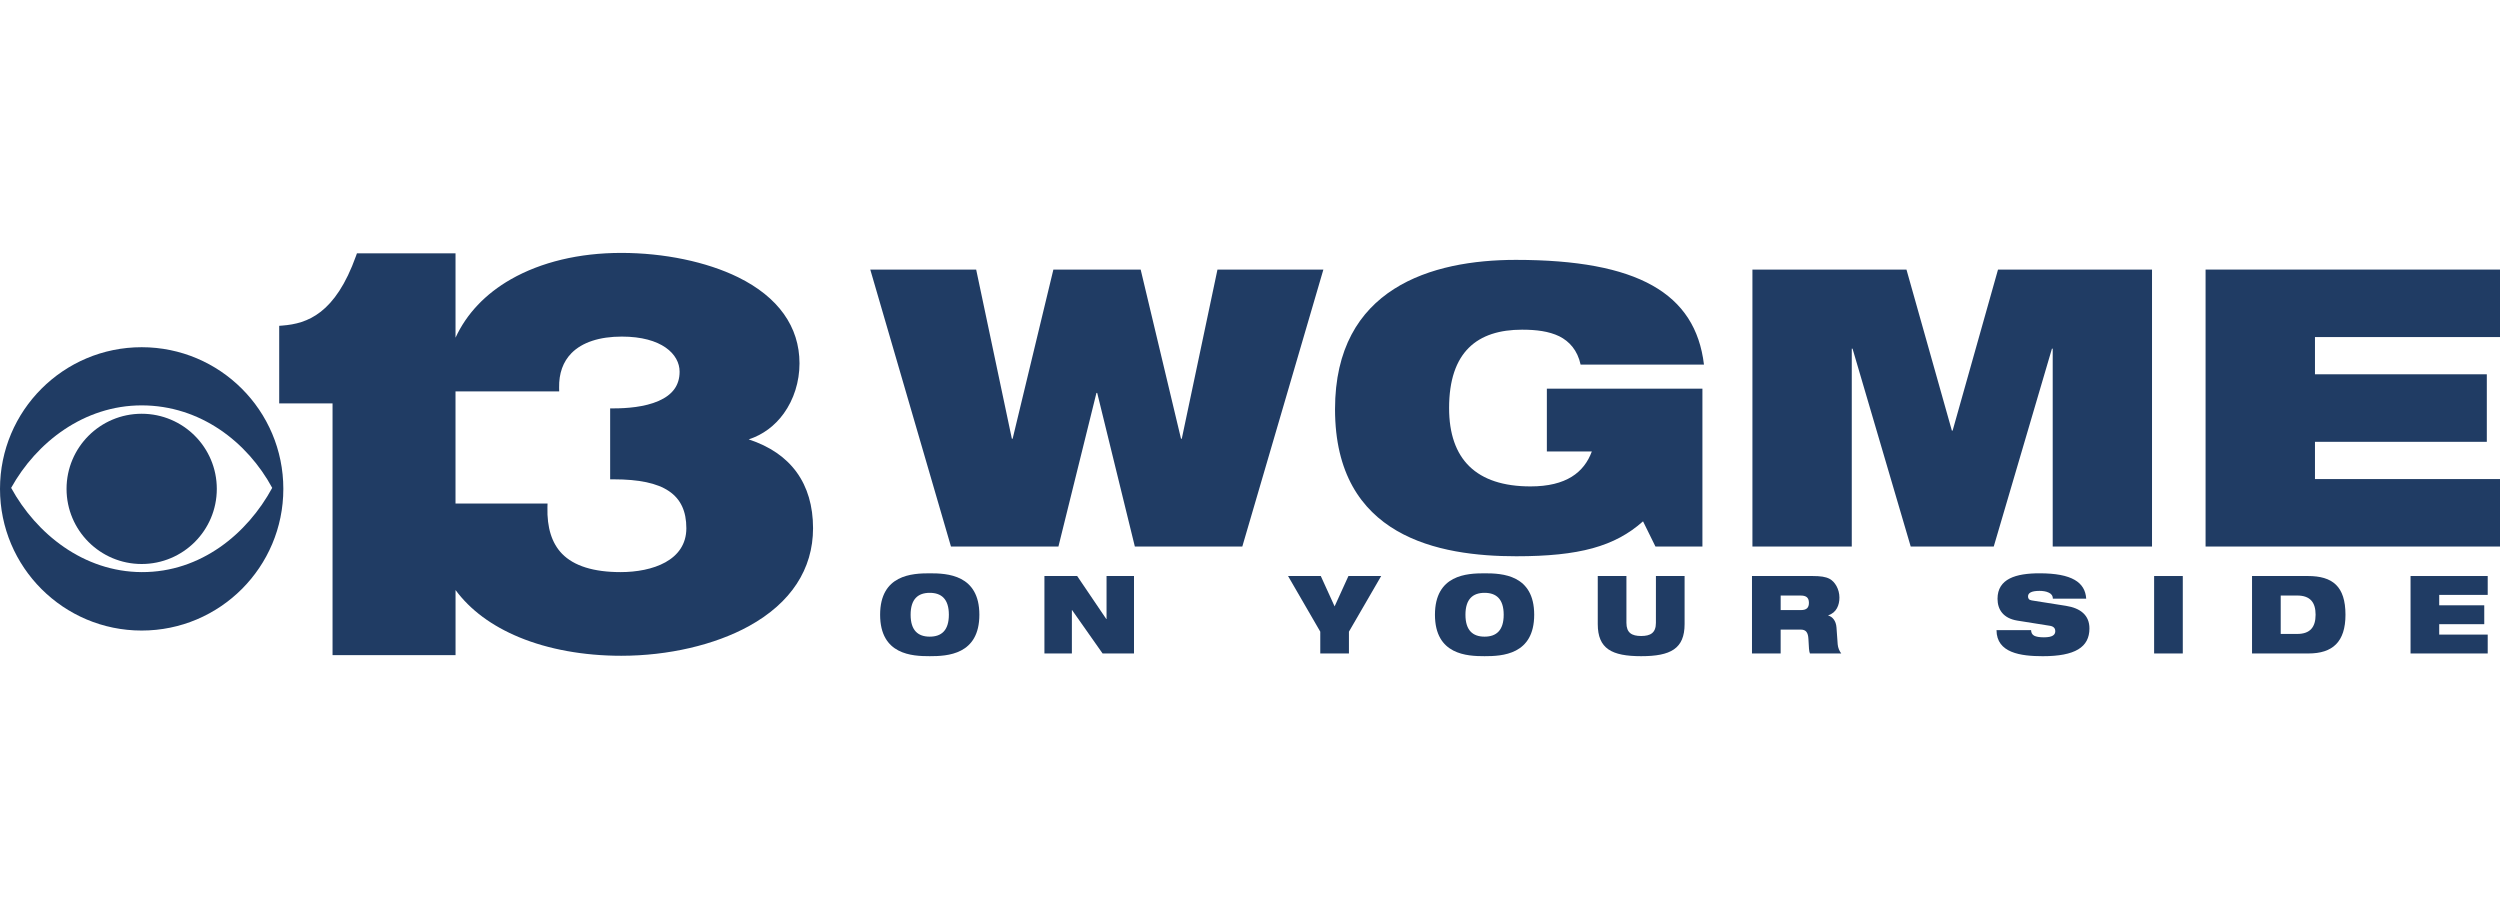
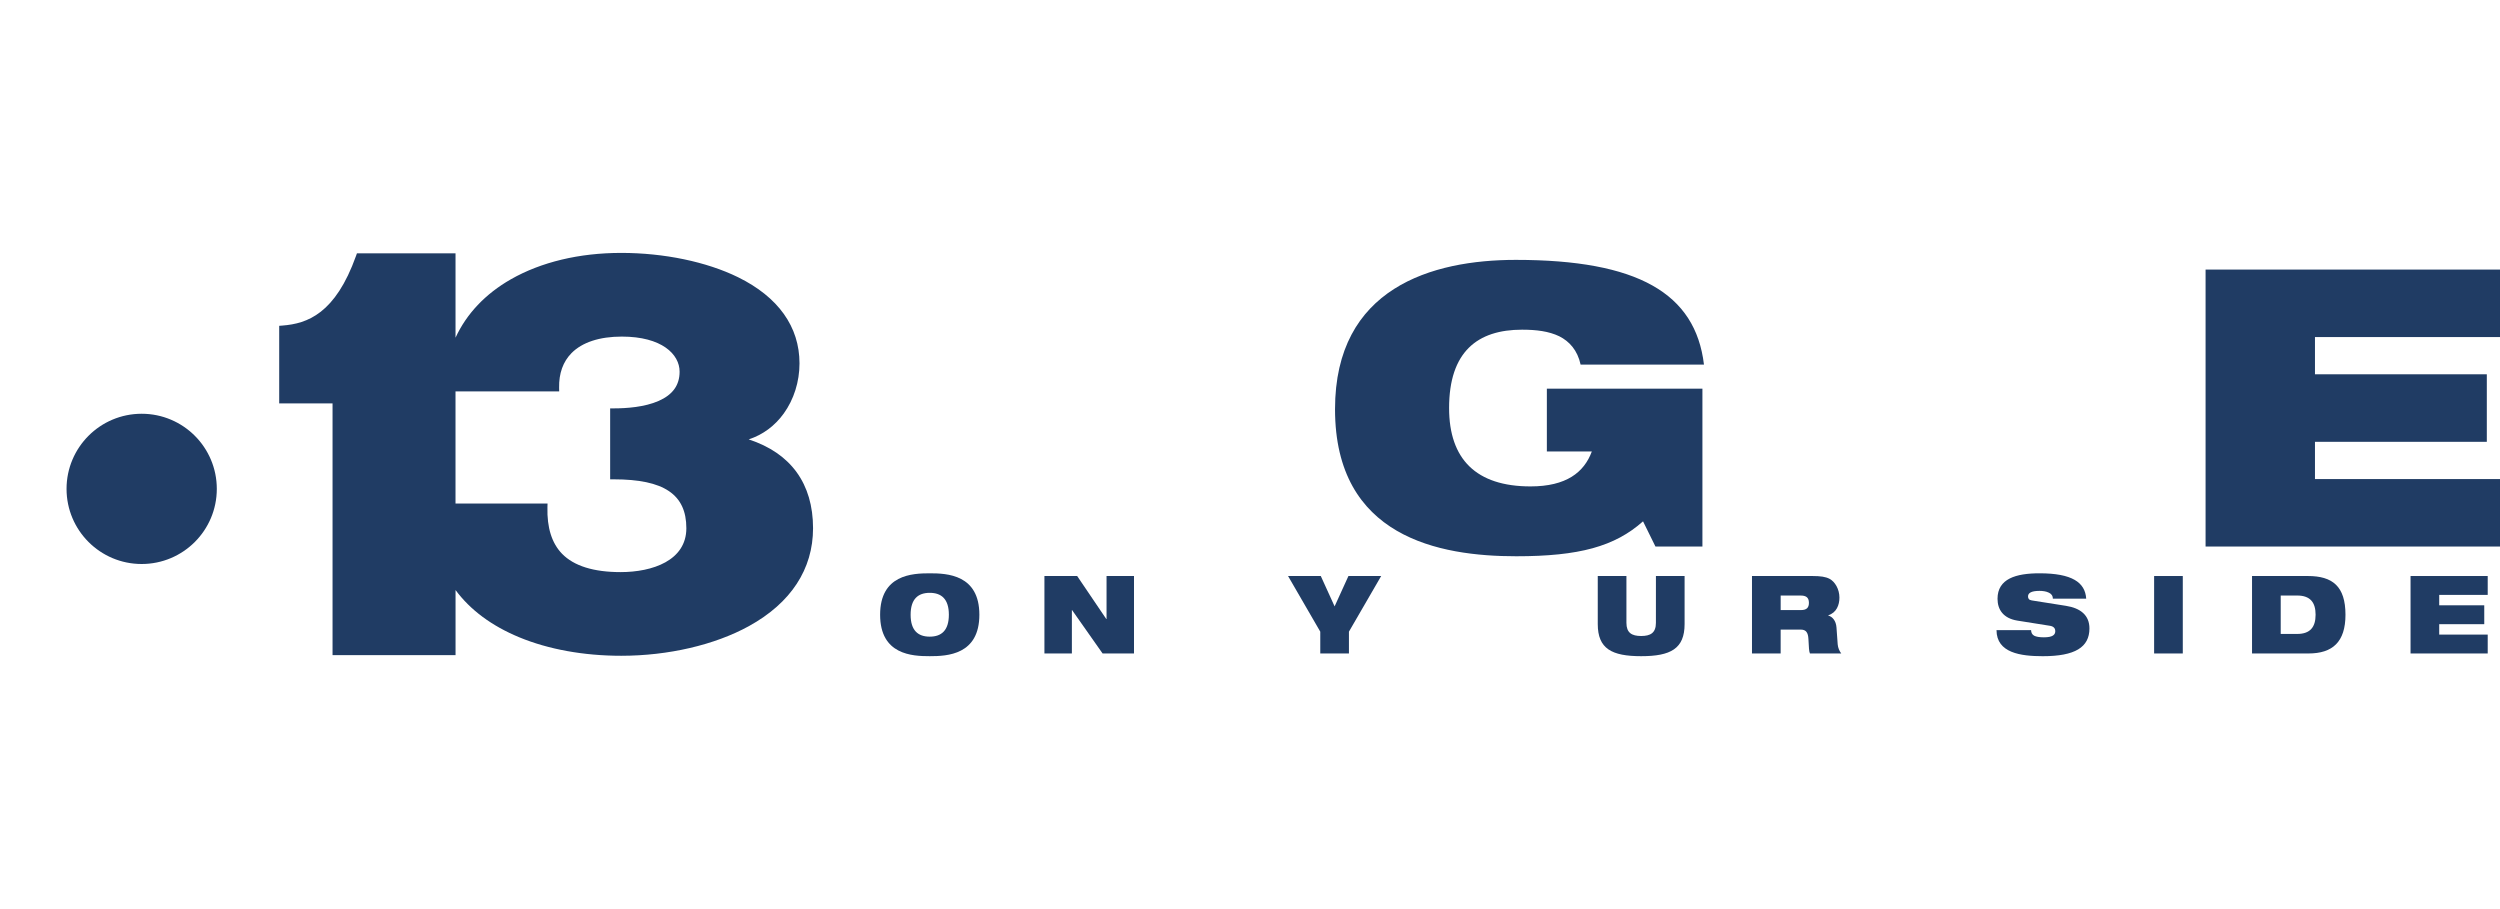
<svg xmlns="http://www.w3.org/2000/svg" version="1.1" id="Layer_1" x="0px" y="0px" viewBox="0 0 165 60" style="enable-background:new 0 0 165 60;" xml:space="preserve">
  <style type="text/css">
	.st0{fill:none;}
	.st1{fill:#203c64;}
</style>
  <rect class="st0" width="165" height="60" />
  <g>
-     <polygon class="st1" points="80.353,17.792 77.998,28.955 77.946,28.955 75.284,17.792 69.523,17.792 66.834,28.955 66.783,28.955    64.427,17.792 57.438,17.792 62.764,36.071 69.856,36.071 72.365,25.934 72.416,25.934 74.9,36.071 81.992,36.071 87.343,17.792     " />
    <path class="st1" d="M100.454,21.759c0.946,0,1.765,0.102,2.458,0.435c0.664,0.333,1.203,0.921,1.408,1.87h8.142   c-0.564-4.712-4.378-6.912-12.418-6.912c-5.531,0-11.932,1.843-11.932,9.856c0,8.451,6.887,9.705,11.959,9.705   c4.147,0,6.503-0.642,8.37-2.305l0.819,1.663h3.1v-10.42h-10.267v4.147h2.968c-0.511,1.383-1.69,2.305-4.045,2.305   c-3.583,0-5.375-1.792-5.375-5.171C95.64,23.22,97.507,21.759,100.454,21.759z" />
    <polygon class="st1" points="88.084,40.022 87.172,38.017 85.011,38.017 87.138,41.69 87.138,43.129 89.03,43.129 89.03,41.69    91.158,38.017 88.997,38.017  " />
    <polygon class="st1" points="73.032,40.852 73.012,40.852 71.093,38.017 68.932,38.017 68.932,43.129 70.744,43.129 70.744,40.265    70.757,40.265 72.771,43.129 74.844,43.129 74.844,38.017 73.032,38.017  " />
    <path class="st1" d="M61.363,37.838c-1.148,0-3.275,0.086-3.275,2.735s2.127,2.735,3.275,2.735c1.148,0,3.275-0.086,3.275-2.735   S62.51,37.838,61.363,37.838z M61.363,42.019c-0.772,0-1.262-0.408-1.262-1.446s0.49-1.446,1.262-1.446s1.262,0.408,1.262,1.446   C62.624,41.611,62.134,42.019,61.363,42.019z" />
    <path class="st1" d="M121.208,41.411c-0.034-0.444-0.262-0.702-0.544-0.788v-0.014c0.55-0.172,0.738-0.687,0.738-1.167   c0-0.558-0.295-1.052-0.651-1.239c-0.262-0.136-0.591-0.186-1.134-0.186h-3.986v5.112h1.892v-1.575h1.342   c0.349,0,0.47,0.229,0.49,0.609c0.034,0.594,0.034,0.816,0.101,0.967h2.067c-0.121-0.157-0.215-0.372-0.235-0.601L121.208,41.411z    M118.866,40.265h-1.342v-0.959h1.315c0.315,0,0.55,0.093,0.55,0.48C119.389,40.108,119.235,40.265,118.866,40.265z" />
    <path class="st1" d="M152.318,38.017h-3.684v5.112h3.724c1.59,0,2.443-0.759,2.443-2.556   C154.801,38.69,153.942,38.017,152.318,38.017z M151.614,41.84h-1.087v-2.535h1.087c0.866,0,1.215,0.458,1.215,1.267   S152.479,41.84,151.614,41.84z" />
    <polygon class="st1" points="159.096,43.129 164.189,43.129 164.189,41.883 160.988,41.883 160.988,41.196 163.961,41.196    163.961,39.95 160.988,39.95 160.988,39.263 164.189,39.263 164.189,38.017 159.096,38.017  " />
    <path class="st1" d="M136.36,39.986l-2.262-0.358c-0.188-0.029-0.248-0.122-0.248-0.265c0-0.215,0.195-0.365,0.758-0.365   c0.208,0,0.423,0.029,0.591,0.107c0.174,0.072,0.289,0.2,0.289,0.408h2.201c-0.067-1.081-0.946-1.675-3.08-1.675   c-1.557,0-2.772,0.358-2.772,1.683c0,0.716,0.383,1.289,1.309,1.439l2.161,0.344c0.255,0.043,0.342,0.193,0.342,0.344   c0,0.244-0.161,0.415-0.752,0.415c-0.295,0-0.503-0.036-0.644-0.107c-0.134-0.079-0.195-0.193-0.201-0.365h-2.282   c0.007,1.504,1.597,1.718,3.053,1.718c2.127,0,3.08-0.587,3.08-1.833C137.904,40.609,137.313,40.136,136.36,39.986z" />
    <rect x="142.172" y="38.017" class="st1" width="1.892" height="5.112" />
    <path class="st1" d="M109.29,41.11c0,0.659-0.356,0.866-0.973,0.866s-0.973-0.208-0.973-0.866v-3.093h-1.892v3.172   c0,1.625,0.919,2.119,2.865,2.119s2.866-0.494,2.866-2.119v-3.172h-1.892L109.29,41.11L109.29,41.11z" />
-     <path class="st1" d="M97.982,37.838c-1.148,0-3.275,0.086-3.275,2.735s2.127,2.735,3.275,2.735s3.275-0.086,3.275-2.735   S99.13,37.838,97.982,37.838z M97.982,42.019c-0.772,0-1.262-0.408-1.262-1.446s0.49-1.446,1.262-1.446s1.262,0.408,1.262,1.446   S98.754,42.019,97.982,42.019z" />
    <polygon class="st1" points="165,22.246 165,17.792 145.568,17.792 145.568,36.071 165,36.071 165,31.618 152.788,31.618    152.788,29.16 164.13,29.16 164.13,24.703 152.788,24.703 152.788,22.246  " />
-     <polygon class="st1" points="128.874,28.418 128.823,28.418 125.827,17.792 115.66,17.792 115.66,36.071 122.217,36.071    122.217,23.014 122.268,23.014 126.107,36.071 131.587,36.071 135.428,23.014 135.479,23.014 135.479,36.071 142.033,36.071    142.033,17.792 131.869,17.792  " />
    <path class="st1" d="M49.414,29c0.931-0.306,1.721-0.887,2.313-1.708c0.67-0.928,1.04-2.104,1.04-3.309   c0-2.417-1.403-4.383-4.057-5.687c-2.076-1.019-4.886-1.604-7.709-1.604c-2.767,0-5.284,0.602-7.28,1.74   c-1.686,0.962-2.93,2.279-3.656,3.856v-5.566h-6.508L23.5,16.883c-1.367,3.826-3.218,4.474-4.85,4.603l-0.223,0.018v5.12h3.521   V43.24h8.118v-4.297c0.976,1.318,2.386,2.365,4.203,3.117c1.929,0.799,4.257,1.221,6.733,1.221c3.095,0,6.166-0.713,8.424-1.956   c2.771-1.525,4.235-3.76,4.235-6.465C53.659,31.921,52.196,29.908,49.414,29z M40.959,37.759c-1.781,0-3.081-0.407-3.862-1.209   c-0.677-0.695-1.001-1.727-0.966-3.068l0.007-0.249h-6.074v-7.4h6.842l-0.004-0.247c-0.017-0.944,0.258-1.71,0.815-2.278   c0.703-0.715,1.852-1.093,3.323-1.093c2.635,0,3.814,1.163,3.814,2.316c0,0.89-0.453,1.522-1.386,1.932   c-0.922,0.405-2.116,0.49-2.955,0.49H40.27v4.683h0.242c3.311,0,4.787,0.995,4.787,3.226C45.3,36.998,43.057,37.759,40.959,37.759z   " />
    <path class="st1" d="M4.392,32.266c0,2.738,2.22,4.958,4.958,4.958c2.739,0,4.959-2.22,4.959-4.958s-2.22-4.958-4.959-4.958   C6.612,27.308,4.392,29.528,4.392,32.266z" />
-     <path class="st1" d="M9.35,22.916c-5.164,0-9.35,4.187-9.35,9.35c0,5.164,4.186,9.35,9.35,9.35s9.35-4.187,9.35-9.35   C18.701,27.102,14.515,22.916,9.35,22.916z M17.966,32.199c-1.636,3.022-4.708,5.576-8.615,5.56   c-3.84-0.017-6.962-2.538-8.615-5.56c1.669-3.006,4.808-5.444,8.615-5.444C13.224,26.756,16.329,29.177,17.966,32.199z" />
  </g>
</svg>